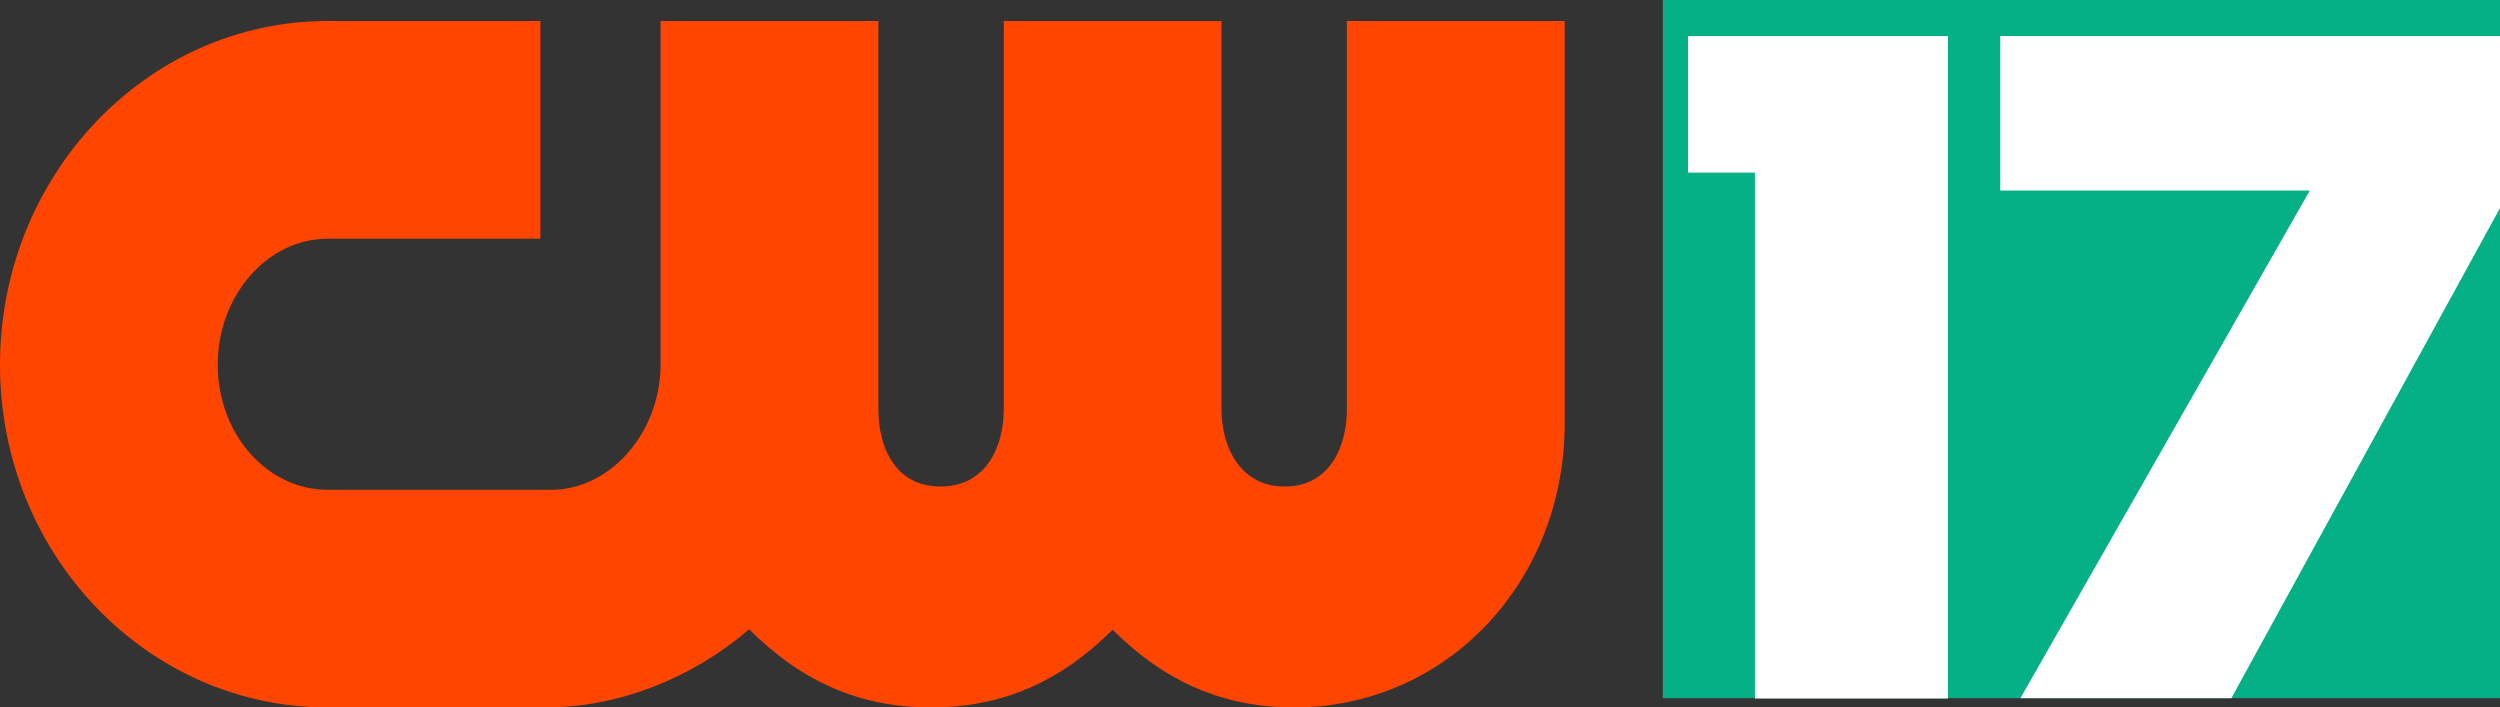
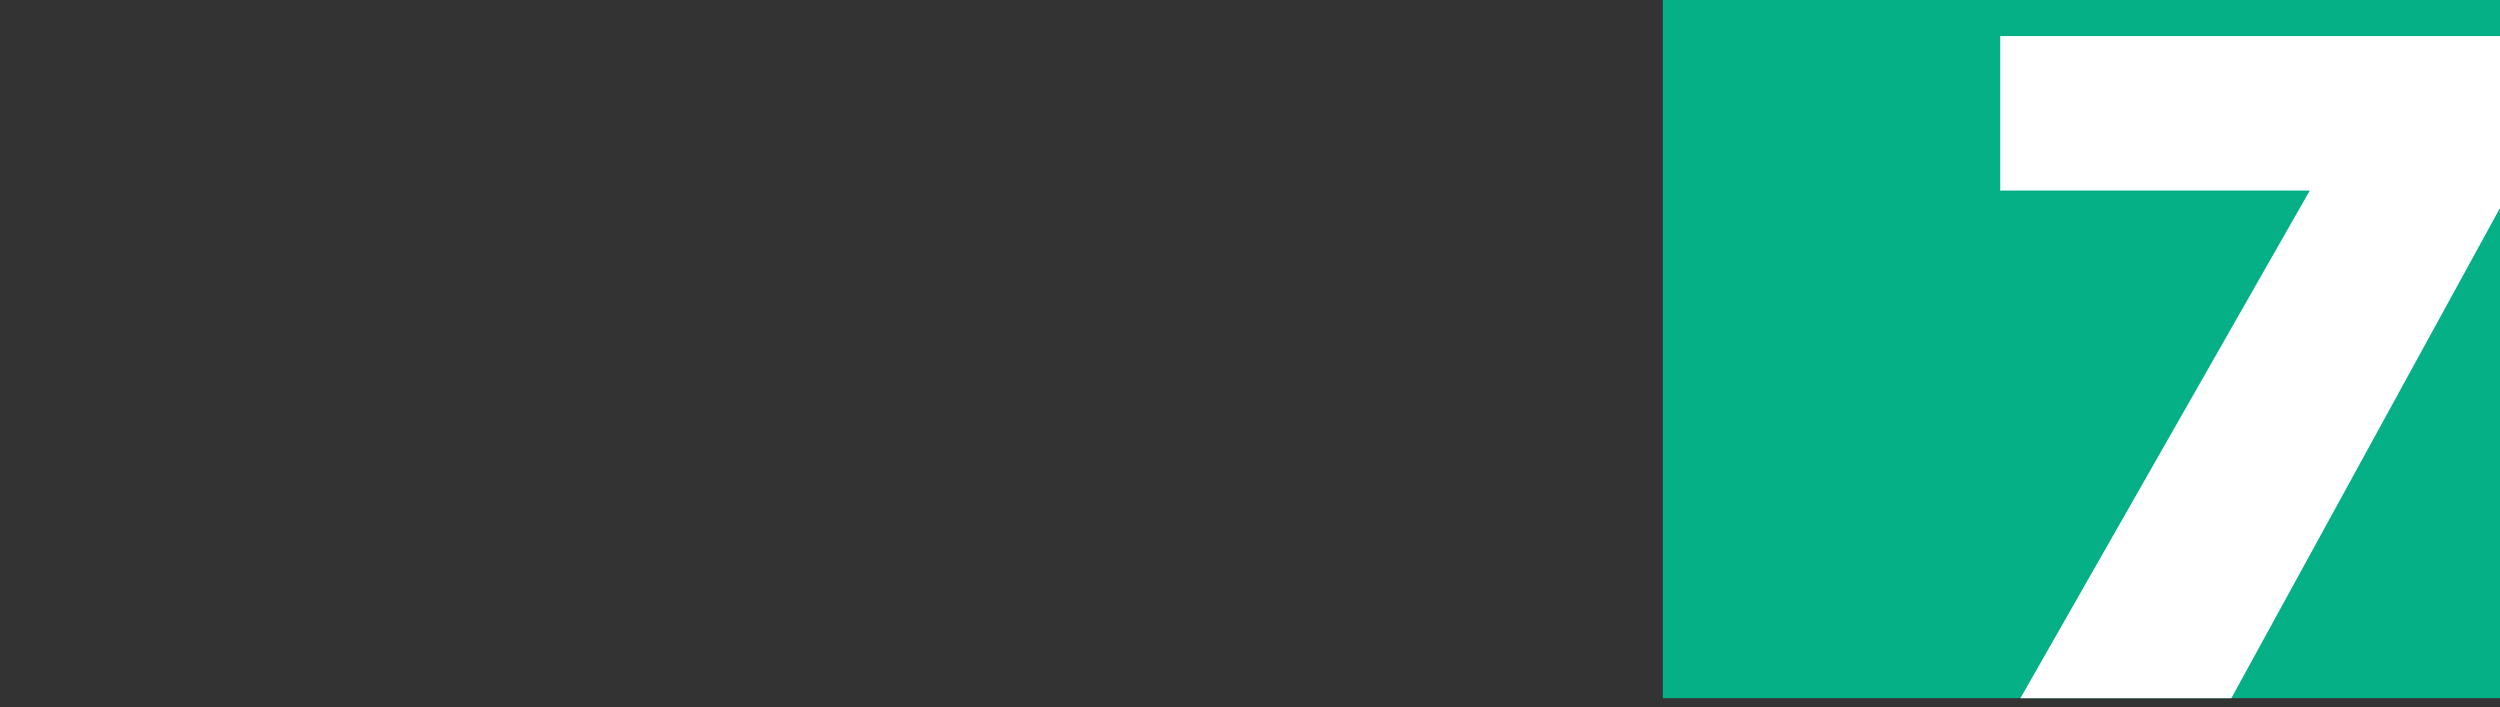
<svg xmlns="http://www.w3.org/2000/svg" version="1.1" width="947.138" height="268.018" viewBox="0,0,947.138,268.018">
  <rect x="0" y="0" width="947.138" height="268.018" fill="#333333" stroke="none" />
  <g transform="translate(233.569,-45.991)">
    <g data-paper-data="{&quot;isPaintingLayer&quot;:true}" fill-rule="nonzero" stroke="none" stroke-linecap="butt" stroke-linejoin="miter" stroke-dasharray="" stroke-dashoffset="0" style="mix-blend-mode: normal">
      <g stroke-miterlimit="4">
        <path d="M396.387,45.991h317.182v264.509h-317.182z" fill="#05b086" stroke-width="10.241" />
-         <path d="M504.405,59.656v51.728v199.244h-73.127v-199.244h-25.333v-51.728z" fill="#ffffff" stroke-width="7.572" />
        <path d="M713.569,59.656v58.509v6.641v0.117h-0.064l-101.709,185.576h-79.915l109.636,-192.335h-117.279v-58.509c63.11,0 126.22,0 189.33,0z" fill="#ffffff" stroke-width="11.167" />
      </g>
-       <path d="M359.215,53.949v152.417c0,60.363 -45.01,107.644 -102.469,107.644c-26.545,0 -48.62,-9.396 -68.787,-29.432c-20.172,20.036 -42.2,29.432 -68.793,29.432c-26.592,0 -48.703,-9.449 -68.947,-29.604c-21.287,18.359 -49.195,29.604 -76.908,29.604h-82.77c-68.431,0 -124.111,-57.998 -124.111,-129.814c0,-71.816 55.68,-130.246 124.111,-130.246h80.619v82.498h-80.619c-22.953,0 -41.631,21.643 -41.631,47.755c0,26.112 18.673,47.351 41.631,47.358h85.734c21.915,-0.729 40.037,-21.737 40.428,-46.901v-130.709h82.498v147.23c0,13.438 5.869,29.129 23.551,29.129c17.683,0 23.954,-15.691 23.954,-29.129v-147.23h82.504v147.23c0,13.438 6.598,29.129 23.966,29.129c17.369,0 23.533,-15.691 23.533,-29.129v-147.23z" fill="#ff4500" stroke-width="1" stroke-miterlimit="10" />
    </g>
  </g>
</svg>